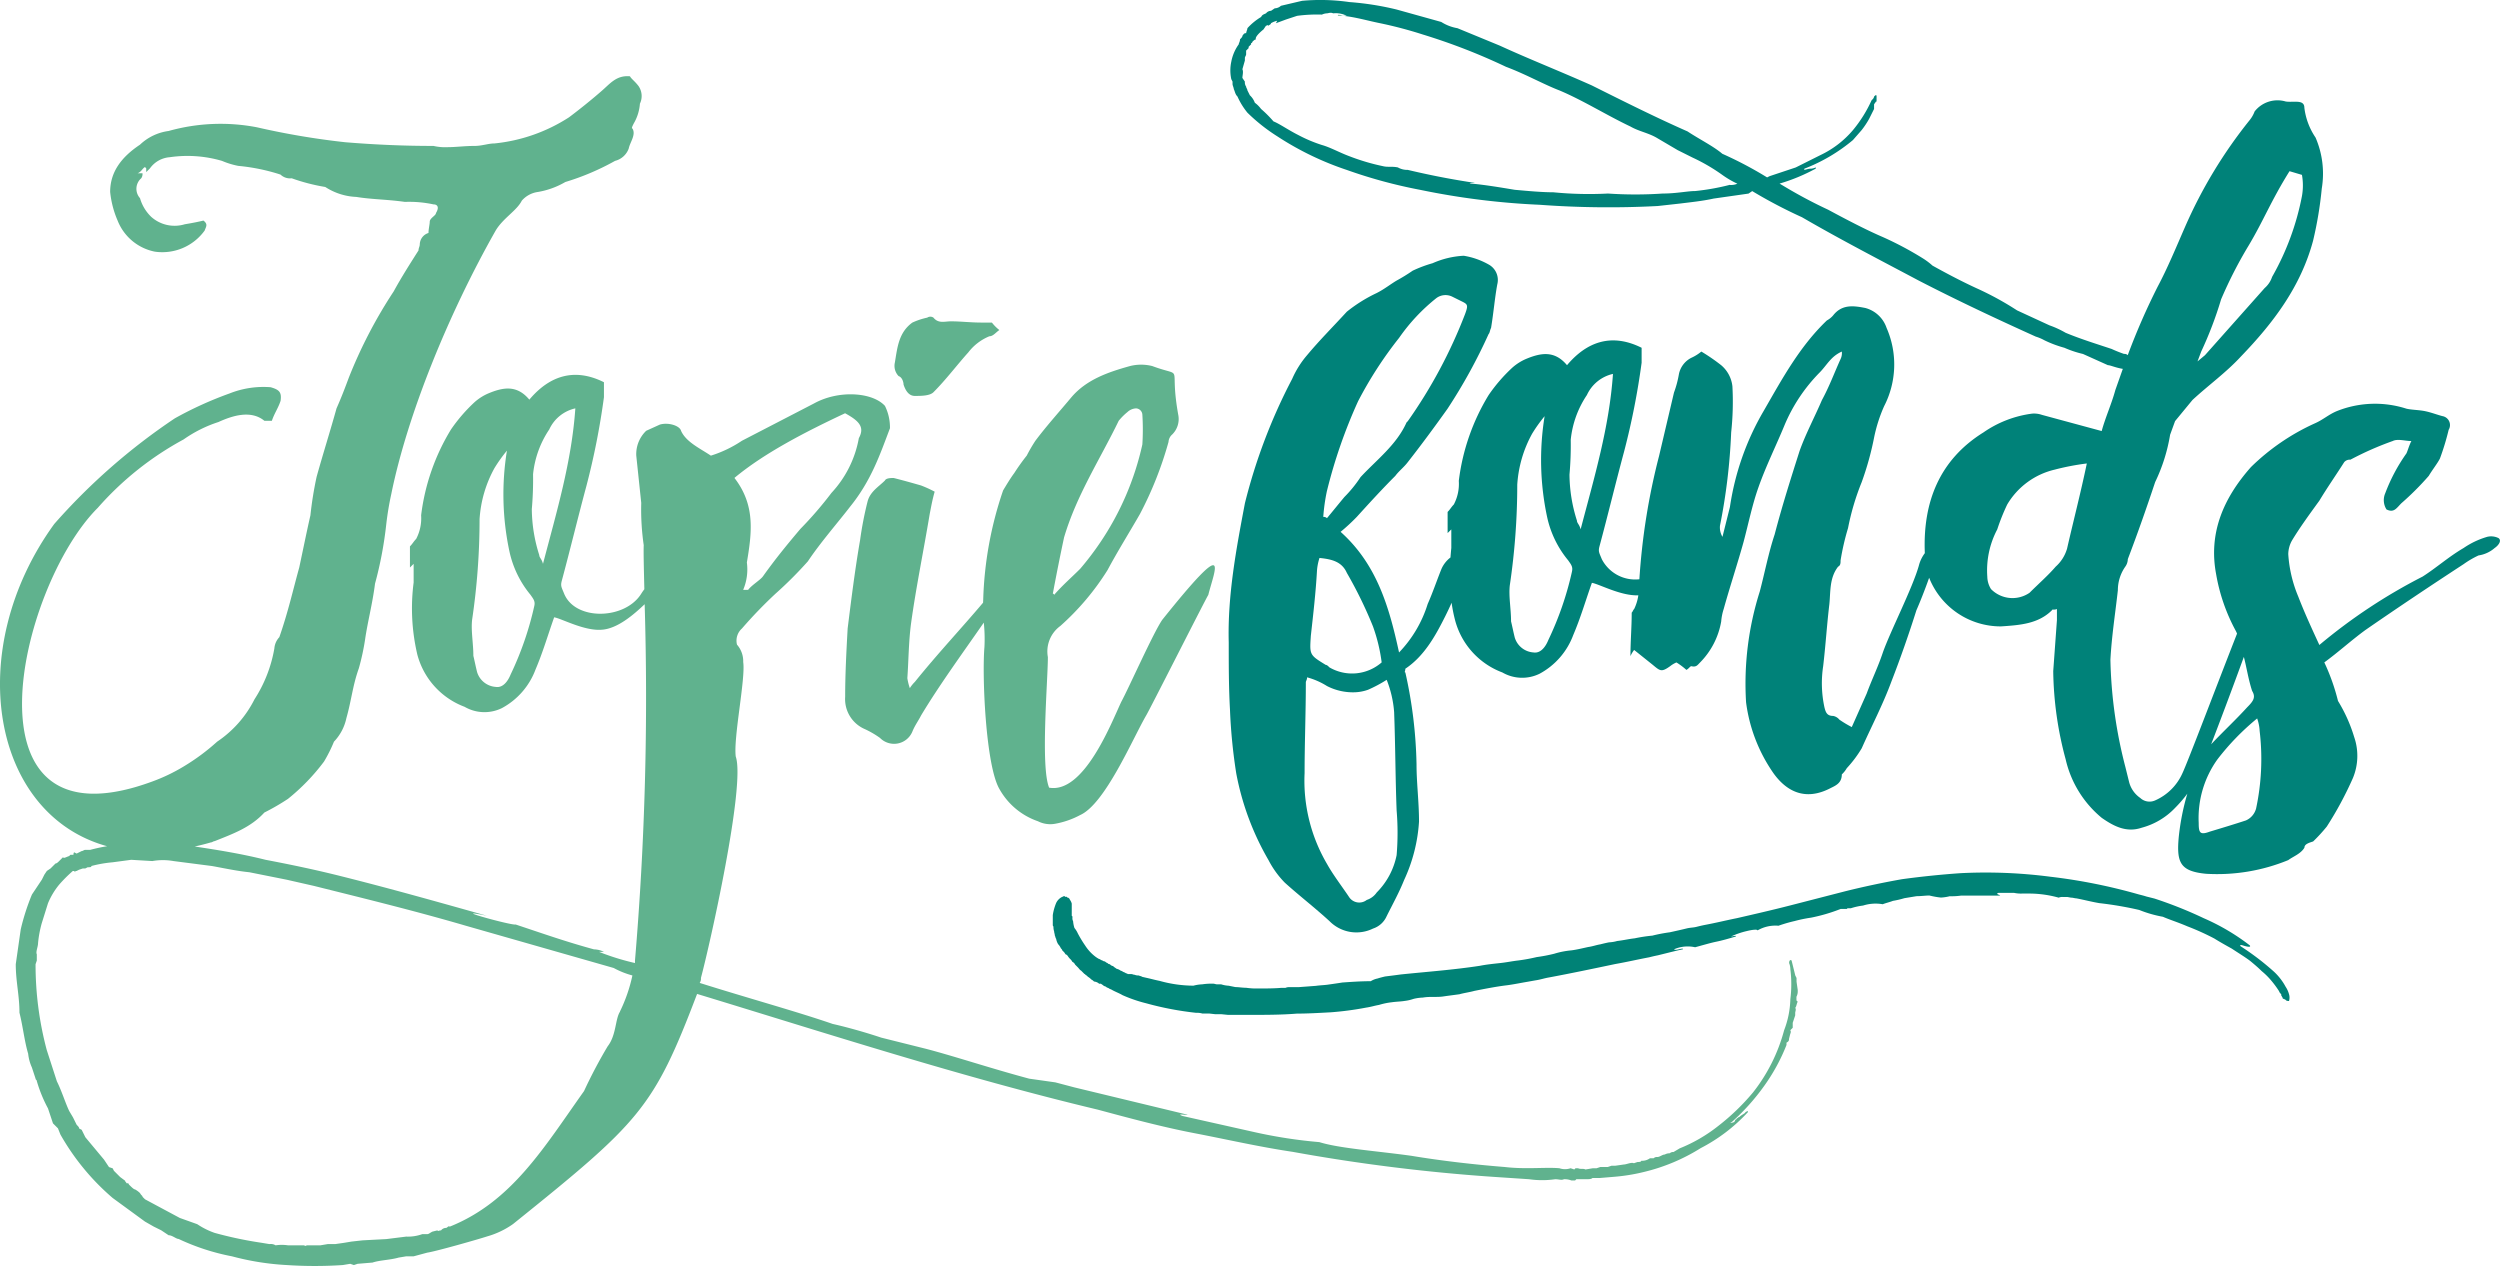
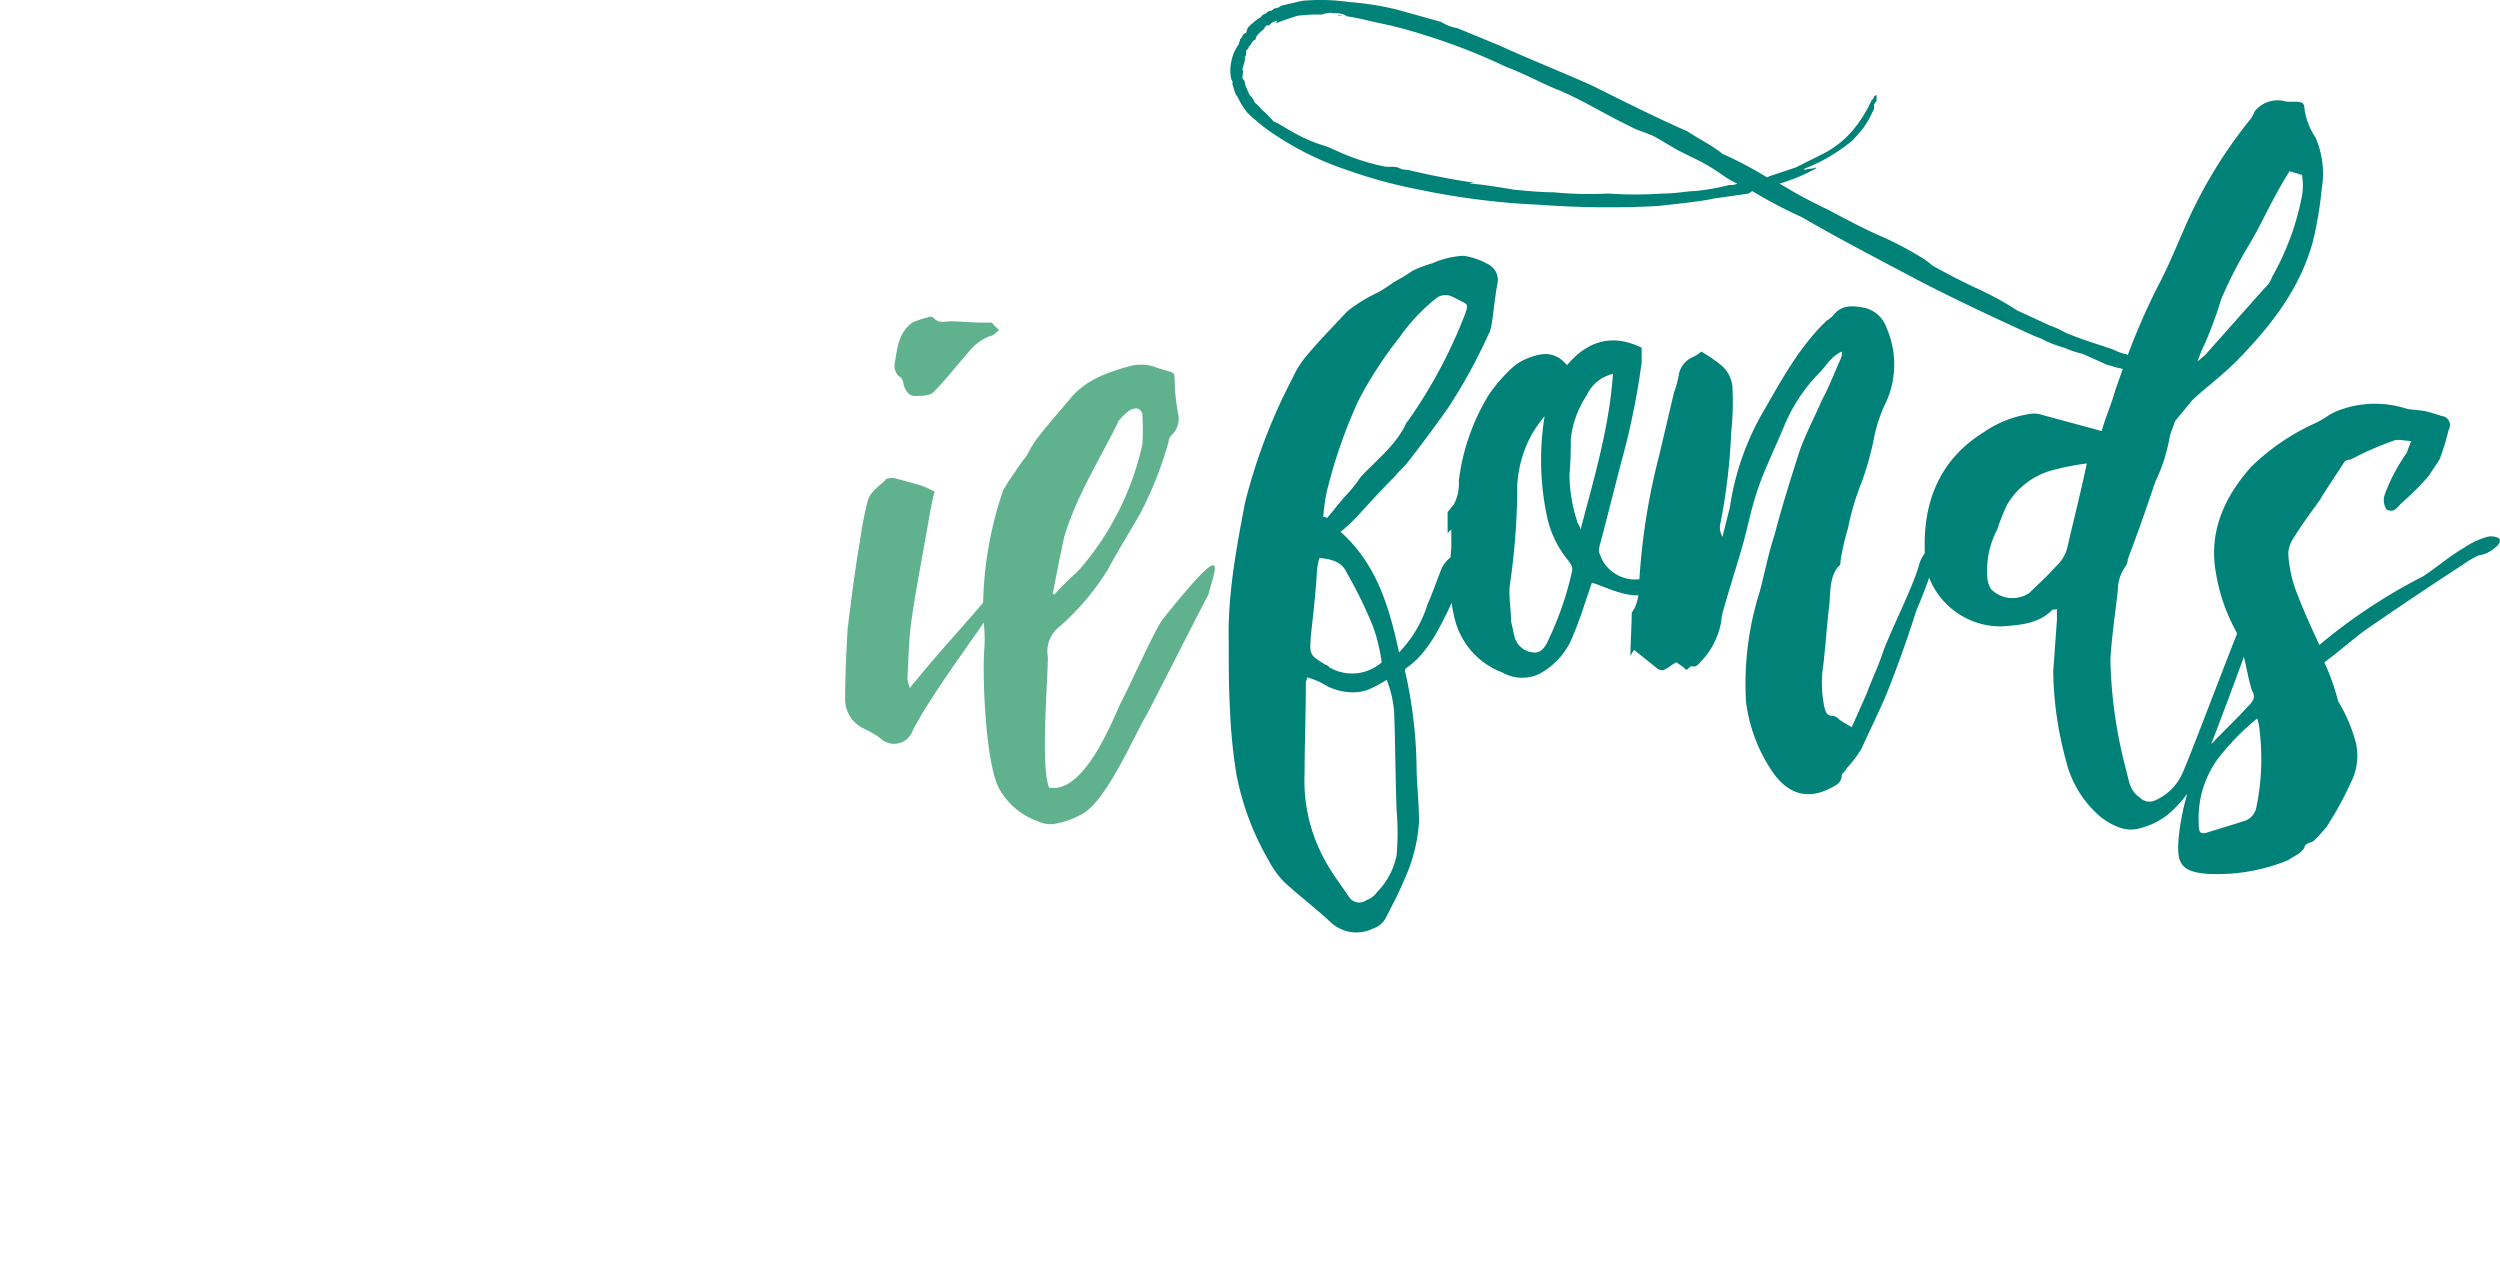
<svg xmlns="http://www.w3.org/2000/svg" width="270.522" height="137.027" viewBox="0 0 270.522 137.027">
  <defs>
    <clipPath id="clip-path">
      <rect id="Rectangle_3" data-name="Rectangle 3" width="270.522" height="137.027" fill="none" />
    </clipPath>
  </defs>
  <g id="Group_1" data-name="Group 1" clip-path="url(#clip-path)">
    <path id="Path_1" data-name="Path 1" d="M327.038,3.721h.538c-.4-.135-.673-.135-.538,0" transform="translate(-182.238 -2.017)" fill="#60b28e" />
    <path id="Path_2" data-name="Path 2" d="M437.716,58.223a1.8,1.8,0,0,0-1.211-.135,8.929,8.929,0,0,0-2.557,1.211c-1.615.942-2.961,2.152-4.441,3.094a59.539,59.539,0,0,0-11.169,7.4c-.807-1.749-1.615-3.5-2.288-5.248a14.149,14.149,0,0,1-1.077-4.575,3.067,3.067,0,0,1,.4-1.48c.807-1.346,1.884-2.826,2.961-4.307.807-1.346,1.749-2.691,2.691-4.172a.791.791,0,0,1,.673-.269,33.9,33.9,0,0,1,4.576-2.019c.538-.269,1.346,0,2.018,0-.269.538-.4,1.077-.538,1.346a18.972,18.972,0,0,0-2.288,4.306,1.876,1.876,0,0,0,.135,1.75c.808.4,1.077-.135,1.615-.673a30.747,30.747,0,0,0,2.96-2.96c.4-.673.942-1.346,1.211-1.884a27.126,27.126,0,0,0,.942-3.1.983.983,0,0,0-.673-1.48c-.538-.135-1.211-.4-1.884-.538s-1.48-.135-2.018-.269a11.109,11.109,0,0,0-7.537.269c-.942.4-1.48.942-2.422,1.345a23.977,23.977,0,0,0-6.863,4.71c-3.1,3.5-4.576,7.267-3.768,11.573a19.916,19.916,0,0,0,2.153,6.191c.042.085.076.17.112.255-2.392,6.112-5.307,13.822-5.9,15.086a5.778,5.778,0,0,1-2.961,2.961,1.469,1.469,0,0,1-1.615-.269,2.991,2.991,0,0,1-1.211-1.75l-.4-1.615a49.932,49.932,0,0,1-1.615-11.573c.135-2.557.538-5.114.807-7.536a4.431,4.431,0,0,1,.807-2.557,1.445,1.445,0,0,0,.269-.807c1.077-2.826,2.019-5.517,2.961-8.343a18.764,18.764,0,0,0,1.615-5.114l.538-1.48,1.884-2.288c1.749-1.615,3.633-2.96,5.248-4.71,3.5-3.634,6.459-7.536,7.8-12.515a41.264,41.264,0,0,0,.942-5.652,9.833,9.833,0,0,0-.673-5.517,7.3,7.3,0,0,1-1.211-3.23c0-.942-1.211-.538-2.018-.672a3.147,3.147,0,0,0-3.364,1.076,3.372,3.372,0,0,1-.538.942,51.021,51.021,0,0,0-7,11.573c-.942,2.153-1.884,4.441-2.961,6.459a72.4,72.4,0,0,0-3.23,7.4.494.494,0,0,0-.4-.135,14,14,0,0,1-1.345-.538c-1.615-.538-3.364-1.077-4.979-1.75a10.146,10.146,0,0,0-1.75-.807l-3.5-1.615a32.978,32.978,0,0,0-4.441-2.422c-1.75-.807-3.5-1.75-4.709-2.422a7.5,7.5,0,0,0-1.077-.807,35.918,35.918,0,0,0-4.307-2.288c-1.884-.807-4.172-2.018-5.921-2.96a51.053,51.053,0,0,1-4.575-2.422l-.672-.4a19.872,19.872,0,0,0,3.9-1.615c.135-.269-.135,0-.538,0s-.807.269-.673,0a18.639,18.639,0,0,0,5.249-3.095l.942-1.077a9.445,9.445,0,0,0,.807-1.211l.538-1.077v-.4c0-.134,0-.134.135-.269a.132.132,0,0,1,.135-.135V10.45c0-.269-.135-.135-.269,0a.47.47,0,0,1-.135.269l-.135.135a14.172,14.172,0,0,1-2.019,3.23,10.487,10.487,0,0,1-3.5,2.691l-2.691,1.346-2.826.942-.269.135a40.915,40.915,0,0,0-4.845-2.557c-.942-.807-2.557-1.615-3.768-2.422-3.365-1.48-6.863-3.23-10.362-4.979-3.633-1.615-6.729-2.826-9.959-4.306l-4.575-1.884a4.7,4.7,0,0,1-1.749-.673L318.487,1.03a31.2,31.2,0,0,0-5.114-.807,21.868,21.868,0,0,0-5.114-.135l-2.287.538A1.028,1.028,0,0,1,305.3.9l-.4.269a.7.7,0,0,0-.538.269c-.269.135-.4.135-.538.4a6.475,6.475,0,0,0-1.48,1.211c0,.135-.135.4-.135.538-.269,0-.269.135-.4.269,0,.135-.135.269-.269.4,0,.269-.135.4-.135.538a4.718,4.718,0,0,0-.807,1.884,4.432,4.432,0,0,0,0,1.884l.135.269V9.1c0,.135.135.4.135.538.135.269.135.538.4.807a7.629,7.629,0,0,0,1.077,1.749,19.254,19.254,0,0,0,3.23,2.557A32.417,32.417,0,0,0,313.1,18.39a53.187,53.187,0,0,0,7.94,2.153,80.707,80.707,0,0,0,12.919,1.615,101.314,101.314,0,0,0,12.784.135l2.422-.269c1.077-.135,2.422-.269,3.634-.538l3.768-.538.4-.269a52.967,52.967,0,0,0,5.382,2.826c4.172,2.422,8.344,4.575,12.65,6.863,4.172,2.153,8.478,4.172,12.65,6.056a4.883,4.883,0,0,1,.942.4,12.274,12.274,0,0,0,2.153.807,11.526,11.526,0,0,0,2.019.673l2.692,1.211c.269,0,.807.269,1.614.4l-.807,2.287c-.4,1.48-1.076,2.961-1.48,4.441l-6.46-1.749a2.62,2.62,0,0,0-1.076-.135A11.9,11.9,0,0,0,382,46.784c-4.79,2.978-6.584,7.577-6.355,13.073a3.762,3.762,0,0,0-.64,1.325c-.673,2.422-3.095,7.133-3.9,9.42-.538,1.615-1.211,2.961-1.749,4.441l-1.615,3.633a11.835,11.835,0,0,1-1.346-.807,1.144,1.144,0,0,0-.673-.4c-.672,0-.807-.4-.942-.942a12.331,12.331,0,0,1-.135-4.441c.269-2.288.4-4.441.672-6.729.135-1.346,0-2.826.942-4.037.269-.135.269-.4.269-.672a26.662,26.662,0,0,1,.807-3.5,26.906,26.906,0,0,1,1.48-4.979,32.6,32.6,0,0,0,1.345-4.845,16.266,16.266,0,0,1,1.077-3.364,9.863,9.863,0,0,0,.269-8.478,3.331,3.331,0,0,0-2.288-2.153c-1.345-.269-2.557-.4-3.5.807a2.367,2.367,0,0,1-.672.538C362.091,37.5,360.206,41,358.188,44.5a28.9,28.9,0,0,0-3.633,10.362l-.807,3.23a2,2,0,0,1-.269-1.211,64.546,64.546,0,0,0,1.211-10.093,30.784,30.784,0,0,0,.135-4.979,3.483,3.483,0,0,0-1.211-2.287,20.532,20.532,0,0,0-2.153-1.48,4.709,4.709,0,0,1-1.076.673,2.54,2.54,0,0,0-1.346,1.75,11.207,11.207,0,0,1-.538,2.018q-.807,3.432-1.615,6.863a70.987,70.987,0,0,0-2.128,13.336,4.068,4.068,0,0,1-4.063-2.167c-.269-.673-.4-.807-.269-1.345.942-3.5,1.75-6.864,2.692-10.362A79.87,79.87,0,0,0,345,39.248V37.633c-3.23-1.615-5.922-.673-8.074,1.884-1.346-1.615-2.826-1.346-4.441-.673a5.557,5.557,0,0,0-1.48.942,17.538,17.538,0,0,0-2.557,2.96,23.221,23.221,0,0,0-3.23,9.286,4.811,4.811,0,0,1-.538,2.557c-.269.269-.4.538-.673.807v2.288l.4-.4V59.3q-.054.509-.091,1.025a3.147,3.147,0,0,0-.985,1.262c-.538,1.346-.942,2.557-1.48,3.768a13.214,13.214,0,0,1-3.1,5.248c-1.077-4.979-2.422-9.554-6.325-13.053a20.62,20.62,0,0,0,1.749-1.615c1.346-1.48,2.692-2.961,4.172-4.441.4-.538.942-.942,1.346-1.48,1.48-1.884,2.96-3.9,4.306-5.787a58.641,58.641,0,0,0,4.441-8.074c.135-.135.135-.4.269-.673.269-1.615.4-3.23.673-4.71a1.907,1.907,0,0,0-.942-2.153,8.087,8.087,0,0,0-2.692-.942,9.491,9.491,0,0,0-3.365.807,13.974,13.974,0,0,0-2.153.807,19.923,19.923,0,0,1-1.75,1.077c-.673.4-1.346.942-2.153,1.346a16.182,16.182,0,0,0-3.229,2.019c-1.48,1.615-2.96,3.095-4.306,4.71A10.238,10.238,0,0,0,307.186,41a60.314,60.314,0,0,0-5.114,13.457c-.942,4.98-1.884,9.958-1.75,15.072,0,2.422,0,4.845.135,7.267a59.238,59.238,0,0,0,.673,6.863,29.494,29.494,0,0,0,3.5,9.42,10.075,10.075,0,0,0,1.749,2.422c1.48,1.345,3.23,2.691,4.845,4.172a4.084,4.084,0,0,0,4.709.807,2.446,2.446,0,0,0,1.48-1.346c.673-1.346,1.346-2.557,1.884-3.9a17.563,17.563,0,0,0,1.615-6.325c0-2.153-.269-4.172-.269-6.19a49.152,49.152,0,0,0-1.211-9.958c-.135,0,0-.135,0-.4,2.019-1.346,3.23-3.5,4.306-5.652.244-.488.48-.983.7-1.486a16.558,16.558,0,0,0,.377,1.89,8.3,8.3,0,0,0,5.114,5.652,4.282,4.282,0,0,0,4.037.135A7.85,7.85,0,0,0,337.6,68.72c.807-1.884,1.346-3.768,2.019-5.652.8.133,3.154,1.436,5.025,1.348a5.005,5.005,0,0,1-.449,1.478c-.135.135-.135.269-.269.4,0,1.615-.135,3.1-.135,4.71a2.942,2.942,0,0,1,.4-.673l2.019,1.615c.807.673.942.807,1.884.135a2.942,2.942,0,0,1,.673-.4,7.465,7.465,0,0,1,1.077.807c.269-.135.4-.4.538-.4.538.135.673-.135.942-.4a8.329,8.329,0,0,0,2.287-4.441,5.923,5.923,0,0,1,.269-1.346c.673-2.422,1.48-4.845,2.153-7.267.538-2.019.942-4.037,1.615-5.922.807-2.287,1.884-4.441,2.826-6.729a18.075,18.075,0,0,1,3.768-5.652c.807-.807,1.211-1.75,2.422-2.288a1.457,1.457,0,0,1-.135.807c-.673,1.48-1.211,2.96-2.018,4.441-.807,1.884-1.75,3.633-2.422,5.517-.942,2.961-1.884,5.921-2.692,9.017-.673,2.018-1.077,4.171-1.615,6.19a32.964,32.964,0,0,0-1.48,11.977,17.272,17.272,0,0,0,2.96,7.67c1.346,1.884,3.365,3.095,6.19,1.615.538-.269,1.211-.538,1.211-1.48a2.936,2.936,0,0,0,.538-.673,12.852,12.852,0,0,0,1.615-2.153c1.076-2.422,2.287-4.709,3.229-7.267.942-2.422,1.884-5.114,2.691-7.671.33-.742.912-2.191,1.376-3.513a8.332,8.332,0,0,0,7.773,5.262c2.019-.135,4.037-.269,5.517-1.75,0-.135.269,0,.538-.135V67.1l-.4,5.517a38.075,38.075,0,0,0,1.346,9.554,11.534,11.534,0,0,0,3.9,6.325c1.345.942,2.691,1.615,4.306,1.077a7.725,7.725,0,0,0,3.634-2.153,13.687,13.687,0,0,0,1.325-1.538,25.949,25.949,0,0,0-.923,4.633c-.269,2.826.135,3.768,2.961,4.037a20.277,20.277,0,0,0,8.882-1.48c.538-.4,1.346-.673,1.75-1.346,0-.4.538-.538.942-.673a17.588,17.588,0,0,0,1.48-1.615,38.272,38.272,0,0,0,2.826-5.248,6.263,6.263,0,0,0,.135-4.441,16.609,16.609,0,0,0-1.75-3.9,22.445,22.445,0,0,0-1.48-4.172c1.48-1.077,2.96-2.422,4.441-3.5,3.5-2.422,7.132-4.845,10.632-7.132a10.038,10.038,0,0,1,1.615-.942,3.432,3.432,0,0,0,1.749-.807c.4-.269.807-.807.4-1.077M405.554,38.037a40.8,40.8,0,0,0,2.153-5.652,46.854,46.854,0,0,1,2.961-5.787c1.615-2.691,2.422-4.845,4.441-8.074l1.345.4a6.536,6.536,0,0,1,0,2.288,28.509,28.509,0,0,1-3.229,8.747,2.737,2.737,0,0,1-.807,1.211l-6.46,7.267-.807.673ZM354.552,20a25.009,25.009,0,0,1-3.768.673c-.807,0-2.019.269-3.5.269a43.45,43.45,0,0,1-5.921,0,39.739,39.739,0,0,1-5.921-.135c-1.211,0-2.692-.135-4.172-.269-1.615-.269-3.23-.538-4.71-.673-.673-.135,1.077,0,0-.135-2.557-.4-4.575-.807-6.863-1.346a2.084,2.084,0,0,1-1.076-.269c-.673-.135-1.077,0-1.615-.135a23.291,23.291,0,0,1-3.634-1.077c-1.077-.4-2.019-.942-2.96-1.211a15.265,15.265,0,0,1-2.557-1.077c-1.076-.538-2.018-1.211-2.691-1.48a12.723,12.723,0,0,0-1.345-1.346,3.171,3.171,0,0,0-.673-.672,2.069,2.069,0,0,0-.538-.807l-.269-.538c0-.135-.135-.269-.135-.4a.809.809,0,0,1-.135-.538l-.269-.4c0-.269.135-.673,0-.942l.269-.942V6.278c0-.135.135-.269.135-.4v-.4l.269-.269V5.067l.269-.269V4.664a.132.132,0,0,0,.135-.135c.135-.135.269-.269.4-.269-.135-.135.135-.538.807-1.077l.269-.4c.135,0,.135-.135.269,0,.135-.135.269-.135.269-.269a2.274,2.274,0,0,1,.673-.269l-.135.269,1.077-.4,1.211-.4a16.315,16.315,0,0,1,2.692-.135,1.389,1.389,0,0,1,.538-.135c.135,0,.4-.135.673,0a2.662,2.662,0,0,1,1.48.269h-.4c1.346.135,2.692.538,4.037.807a45.4,45.4,0,0,1,4.575,1.211,65.927,65.927,0,0,1,9.016,3.5c2.153.807,4.037,1.884,5.787,2.557,2.557,1.077,5.114,2.691,7.67,3.9.942.538,1.884.673,2.826,1.211l2.288,1.346,1.615.807a20.055,20.055,0,0,1,3.23,1.884,10.038,10.038,0,0,0,1.615.942,1.707,1.707,0,0,1-.807.135m-43.6,33.1a55.3,55.3,0,0,1,3.364-9.689,42.531,42.531,0,0,1,4.441-6.863,20.244,20.244,0,0,1,4.037-4.306,1.655,1.655,0,0,1,1.75-.135l.807.4c.807.4.942.4.538,1.48a53.163,53.163,0,0,1-6.19,11.574l-.135.135c-1.077,2.422-3.23,4.037-4.98,5.921a13.628,13.628,0,0,1-1.749,2.153c-.672.807-1.211,1.48-1.884,2.288a.494.494,0,0,0-.4-.135,20.417,20.417,0,0,1,.4-2.826M309.2,68.854c.269-2.422.538-4.71.673-7.133a5.921,5.921,0,0,1,.269-1.345c1.346.135,2.422.4,2.96,1.615a46.056,46.056,0,0,1,2.826,5.787,18.373,18.373,0,0,1,.942,3.9,4.865,4.865,0,0,1-5.652.538c-.135-.135-.269-.269-.4-.269-1.75-1.077-1.75-1.077-1.615-3.095m9.285,23.685a7.9,7.9,0,0,1-2.153,4.037,2.093,2.093,0,0,1-1.077.807,1.316,1.316,0,0,1-1.884-.269c-.807-1.211-1.749-2.422-2.422-3.633a17.8,17.8,0,0,1-2.422-9.824c0-3.23.135-6.594.135-9.824,0-.135.135-.269.135-.538a7.979,7.979,0,0,1,2.153.942,6.132,6.132,0,0,0,3.095.673,4.782,4.782,0,0,0,1.346-.269,14.712,14.712,0,0,0,2.019-1.077,11.88,11.88,0,0,1,.807,3.5c.135,3.633.135,7.132.269,10.631a29.12,29.12,0,0,1,0,4.845m18.973-30.683a34.345,34.345,0,0,1-2.557,7.4c-.269.672-.807,1.48-1.615,1.345a2.275,2.275,0,0,1-2.019-1.615c-.135-.538-.269-1.211-.4-1.75,0-1.346-.269-2.692-.135-3.9a74.272,74.272,0,0,0,.807-10.9,13.113,13.113,0,0,1,1.615-5.517,16.319,16.319,0,0,1,1.345-1.884,29.566,29.566,0,0,0,.269,10.9,10.987,10.987,0,0,0,2.287,4.71c.269.4.538.672.4,1.211m.942-4.575c-.135-.538-.4-.673-.4-.942a16.715,16.715,0,0,1-.807-4.979,36.539,36.539,0,0,0,.135-3.768,10.552,10.552,0,0,1,1.75-4.845A4.092,4.092,0,0,1,341.9,40.46c-.4,5.786-2.019,11.169-3.5,16.821m52.615,2.153a4.126,4.126,0,0,1-1.211,1.883c-.807.942-1.884,1.884-2.826,2.826a3.259,3.259,0,0,1-4.172-.4,2.6,2.6,0,0,1-.4-1.346,9.5,9.5,0,0,1,1.077-5.113,22.439,22.439,0,0,1,1.077-2.692,8.133,8.133,0,0,1,5.114-3.768,26.874,26.874,0,0,1,3.5-.673c-.673,3.23-1.48,6.325-2.153,9.286m20.05,15.341c.4.673.135,1.077-.538,1.75-1.215,1.336-2.647,2.672-3.905,4.009.873-2.262,2.242-5.889,3.54-9.456.309,1.191.486,2.444.9,3.7m.4,12.784a1.947,1.947,0,0,1-1.076,1.211c-1.211.4-2.557.807-3.9,1.211-1.077.4-1.211.135-1.211-.942a10.892,10.892,0,0,1,2.019-6.863,26.815,26.815,0,0,1,4.306-4.441,4.782,4.782,0,0,1,.269,1.345,25.7,25.7,0,0,1-.4,8.478" transform="translate(-167.362 0)" fill="#008279" />
-     <path id="Path_3" data-name="Path 3" d="M194.536,117.545l-.135-.942v-.4l-.135-.269-.4-1.615c-.135-.135-.269,0-.269.269a1.8,1.8,0,0,1,.135.673,12.917,12.917,0,0,1,0,3.23,9.984,9.984,0,0,1-.673,3.365,18.6,18.6,0,0,1-3.364,6.729,24.091,24.091,0,0,1-3.768,3.633,16.726,16.726,0,0,1-4.171,2.422l-.673.4a.494.494,0,0,0-.4.135,1.02,1.02,0,0,0-.538.134c-.269,0-.538.269-.807.269a.494.494,0,0,0-.4.135h-.4a1.451,1.451,0,0,1-.942.269c0,.135-.269.135-.4.135l-.4.135c-.269-.135-.807.135-1.077.135l-.942.135h-.4l-.4.135h-.807l-.4.135h-.4l-.807.135c-.269-.135-.538,0-.807-.135h-.269l-.135.135-.4-.135a1.867,1.867,0,0,1-1.211,0c-1.48-.135-3.633.135-5.921-.135-3.365-.269-6.863-.673-10.093-1.211-3.9-.538-7.8-.807-9.958-1.48a52.529,52.529,0,0,1-7-1.077l-7.8-1.75c-1.077-.4,1.615.135,0-.269l-11.708-2.826L114.2,127.5l-2.826-.4c-4.037-1.076-8.074-2.422-11.169-3.23l-4.845-1.211c-2.018-.673-4.037-1.211-5.248-1.48-3.9-1.346-9.285-2.826-14.4-4.441a.809.809,0,0,0,.135-.538c.942-3.5,4.845-20.859,3.768-23.954-.269-2.018,1.077-8.478.807-10.227a2.716,2.716,0,0,0-.673-1.884,1.763,1.763,0,0,1,.538-1.75,48.875,48.875,0,0,1,3.633-3.768,42.524,42.524,0,0,0,3.5-3.5c1.346-2.019,3.23-4.172,4.576-5.921,2.287-2.826,3.23-5.652,4.306-8.478A5.277,5.277,0,0,0,95.76,54.3c-1.346-1.48-4.979-1.75-7.671-.269l-7.8,4.037a12.987,12.987,0,0,1-3.365,1.615c-1.211-.807-2.691-1.48-3.23-2.691-.135-.538-1.346-.942-2.288-.672l-1.48.672a3.5,3.5,0,0,0-1.076,2.691l.538,5.114a26.881,26.881,0,0,0,.269,4.575c-.031.721.011,2.379.067,4.768-.108.14-.218.294-.335.48-1.75,2.826-7.132,2.96-8.344,0-.269-.672-.4-.807-.269-1.345.942-3.5,1.75-6.864,2.692-10.362a79.961,79.961,0,0,0,1.884-9.554V51.739c-3.23-1.615-5.921-.673-8.074,1.884-1.346-1.615-2.826-1.346-4.441-.673a5.557,5.557,0,0,0-1.48.942,17.539,17.539,0,0,0-2.557,2.96,23.212,23.212,0,0,0-3.23,9.286,4.811,4.811,0,0,1-.538,2.557c-.269.269-.4.538-.673.807v2.288l.4-.4v2.019a21.817,21.817,0,0,0,.4,7.8,8.3,8.3,0,0,0,5.114,5.652A4.282,4.282,0,0,0,54.313,87a7.853,7.853,0,0,0,3.634-4.172c.807-1.884,1.346-3.768,2.018-5.652.807.135,3.23,1.48,5.114,1.346,1.718-.09,3.493-1.636,4.679-2.764a337.99,337.99,0,0,1-1.047,38.56v.269a26.718,26.718,0,0,1-3.9-1.211h.538a2.535,2.535,0,0,0-1.076-.269c-2.961-.807-5.249-1.615-8.478-2.691-.4.135-7.671-1.884-3.1-.942-5.248-1.48-10.5-2.961-15.879-4.307-2.691-.673-5.248-1.211-8.074-1.75-2.6-.65-5.078-1.049-7.671-1.44.574-.127,1.156-.272,1.751-.444.135,0,.269-.135.4-.135,2.018-.807,3.9-1.48,5.382-3.095a25,25,0,0,0,2.557-1.48,22.249,22.249,0,0,0,3.9-4.037,15.975,15.975,0,0,0,1.077-2.153,5.259,5.259,0,0,0,1.346-2.557c.538-1.884.673-3.5,1.346-5.383a25.457,25.457,0,0,0,.673-3.1c.269-1.884.807-3.9,1.077-6.055A41.521,41.521,0,0,0,41.8,67.08a32.3,32.3,0,0,1,.538-3.23c1.75-8.612,6.19-19.513,11.3-28.529.807-1.346,2.288-2.153,2.826-3.23a2.814,2.814,0,0,1,1.749-.942,8.78,8.78,0,0,0,2.961-1.076,26.97,26.97,0,0,0,5.383-2.288,2.116,2.116,0,0,0,1.48-1.346c.135-.673.807-1.48.4-2.153-.135,0,0-.269.135-.538a4.946,4.946,0,0,0,.673-2.153,1.9,1.9,0,0,0-.135-1.884c-.4-.538-.807-.807-.942-1.077-1.48-.135-2.153.807-3.1,1.615-1.077.942-2.422,2.018-3.5,2.826A18.2,18.2,0,0,1,53.506,25.9c-.673,0-1.346.269-2.153.269-1.077,0-2.019.135-2.961.135a5.52,5.52,0,0,1-1.48-.135c-3.23,0-6.324-.135-9.554-.4A83.345,83.345,0,0,1,27.8,24.152a20.81,20.81,0,0,0-9.555.4,5.563,5.563,0,0,0-3.095,1.48c-2.019,1.346-3.23,2.961-3.23,5.114a10.428,10.428,0,0,0,.807,3.1,5.468,5.468,0,0,0,4.037,3.365,5.654,5.654,0,0,0,5.383-2.288c.135-.4.4-.673-.135-1.077q-.807.2-2.019.4a3.789,3.789,0,0,1-3.633-.807,4.521,4.521,0,0,1-1.211-2.019,1.509,1.509,0,0,1,.135-2.153.809.809,0,0,0,.135-.538h-.538c.4-.135.538-.538.807-.673l.135.135V29l.4-.4a2.9,2.9,0,0,1,2.153-1.211,13.283,13.283,0,0,1,5.652.4,8.7,8.7,0,0,0,1.75.538,21.082,21.082,0,0,1,4.575.942,1.483,1.483,0,0,0,1.211.4,20.729,20.729,0,0,0,3.633.942,6.652,6.652,0,0,0,3.365,1.076c1.615.269,3.364.269,5.248.538a12.573,12.573,0,0,1,3.095.269c.4,0,.673.269.269.942,0,.269-.673.538-.673.942,0,.269-.135.807-.135,1.211a1.323,1.323,0,0,0-.942,1.211c0,.269-.135.4-.135.673-.942,1.48-1.884,2.96-2.691,4.441A51.2,51.2,0,0,0,37.762,51.2c-.4,1.077-.807,2.153-1.346,3.365-.673,2.422-1.48,4.979-2.153,7.4a38.707,38.707,0,0,0-.672,4.172c-.4,1.749-.807,3.768-1.211,5.652-.673,2.422-1.211,4.844-2.153,7.536a2,2,0,0,0-.538,1.211,14.745,14.745,0,0,1-2.153,5.517A12.013,12.013,0,0,1,23.5,90.631a23.048,23.048,0,0,1-3.634,2.691A19.2,19.2,0,0,1,16.5,94.936c-21.128,7.805-14.534-20.993-5.921-29.605a33.633,33.633,0,0,1,9.285-7.4,14.114,14.114,0,0,1,3.768-1.884c1.48-.672,3.5-1.345,4.979-.135h.807c.269-.807.673-1.345.942-2.153.135-.942-.135-1.211-1.077-1.48a9.939,9.939,0,0,0-4.441.673,39.642,39.642,0,0,0-5.921,2.692A66.892,66.892,0,0,0,5.868,67.08C-4.019,80.728-.946,98.494,11.59,101.946a18.4,18.4,0,0,0-1.821.392H9.231c-.135,0-.269.135-.4.135l-.538.269-.269-.135c-.135.135,0,.269-.135.269H7.616l-.135.135c-.4.135-.538.269-.673.135l-.4.4c-.135.135-.269.269-.4.269l-.538.538-.4.269-.269.4-.269.538-1.077,1.615a24.28,24.28,0,0,0-1.211,3.768l-.538,3.768c0,1.884.4,3.364.4,5.248.4,1.615.538,3.1.942,4.441a4.77,4.77,0,0,0,.4,1.48l.4,1.211c0,.135.135.135.135.269a15.067,15.067,0,0,0,1.211,2.96l.538,1.615.538.538.269.673a25.709,25.709,0,0,0,5.652,6.863l3.5,2.557.942.538.807.4.807.538c.4,0,.807.4,1.077.4a24.328,24.328,0,0,0,5.787,1.884,28.65,28.65,0,0,0,5.921.942,45.468,45.468,0,0,0,6.056,0l.807-.135.4.135.4-.135,1.615-.135c.807-.269,1.884-.269,2.826-.538l.807-.135h.807l1.48-.4c.942-.135,5.652-1.48,6.459-1.75a9.153,9.153,0,0,0,2.826-1.345c13.726-11.035,15.206-12.516,19.917-24.9,13.726,4.172,28.664,9.016,43.332,12.515,3.5.942,7,1.884,10.5,2.557s7,1.48,10.632,2.019a196.124,196.124,0,0,0,21.531,2.691l4.037.269a9.928,9.928,0,0,0,2.826,0c.4,0,.673.135.942,0a2,2,0,0,1,.807.135h.4l.135-.135h.942c.4,0,.673,0,.807-.135h.807l1.615-.135a20.165,20.165,0,0,0,3.23-.538,20.53,20.53,0,0,0,6.055-2.557,18.423,18.423,0,0,0,5.114-3.9c0-.135,0-.135-.269,0,0,.135-.4.269-.673.538-.135,0-.135.135-.269.135a.132.132,0,0,1-.135.135l-.135.269c-.4.135-.538.135-.269,0a23.532,23.532,0,0,0,3.5-3.9,20.427,20.427,0,0,0,2.422-4.441V123.2c.269-.135.269-.269.269-.4l.135-.538s.135-.269,0-.4l.269-.269v-.538l.269-.807v-.269c0-.135.135-.4,0-.538.135-.135.135-.4.269-.673l-.135-.135v-.4a1.211,1.211,0,0,0,.135-.672M91.454,55.1c1.48.807,2.153,1.48,1.48,2.691a11.71,11.71,0,0,1-2.961,5.921,40.485,40.485,0,0,1-3.365,3.9c-1.48,1.75-2.691,3.23-4.037,5.114-.269.4-1.211.942-1.615,1.48h-.538a5.679,5.679,0,0,0,.4-2.961c.538-3.23.942-6.19-1.346-9.151,3.23-2.692,7.67-4.979,11.977-7M57.812,75.962a34.369,34.369,0,0,1-2.557,7.4c-.269.672-.807,1.48-1.615,1.345a2.275,2.275,0,0,1-2.018-1.615c-.135-.538-.269-1.211-.4-1.75,0-1.346-.269-2.692-.135-3.9a74.268,74.268,0,0,0,.807-10.9,13.119,13.119,0,0,1,1.615-5.517,16.328,16.328,0,0,1,1.346-1.884,29.559,29.559,0,0,0,.269,10.9,10.982,10.982,0,0,0,2.288,4.71c.269.4.538.673.4,1.211m.942-4.575c-.135-.538-.4-.673-.4-.942a16.715,16.715,0,0,1-.807-4.979,36.54,36.54,0,0,0,.135-3.768,10.555,10.555,0,0,1,1.749-4.845,4.092,4.092,0,0,1,2.826-2.287c-.4,5.786-2.019,11.169-3.5,16.821M67.1,119.832c-.538.807-.4,2.557-1.346,3.768a53.045,53.045,0,0,0-2.557,4.844c-4.307,6.056-7.805,11.977-14.534,14.669-.135-.135-.269.135-.4.135a.7.7,0,0,0-.538.269c-.269,0-.269.135-.4,0l-.538.135c-.269.135-.4.269-.538.269H45.7a4.612,4.612,0,0,1-1.75.269l-2.153.269-2.557.135-1.211.135-.807.135-.942.135h-.807l-.807.135h-1.48a.186.186,0,0,1-.269,0h-1.75a4.484,4.484,0,0,0-1.345,0,1.009,1.009,0,0,0-.673-.135l-.807-.135a42.384,42.384,0,0,1-5.114-1.076,8.228,8.228,0,0,1-1.884-.942l-1.884-.673-3.768-2.019-.269-.269c0-.135-.135-.135-.269-.4a2.511,2.511,0,0,0-.538-.4c-.135,0-.4-.269-.673-.538,0-.135-.135-.135-.269-.135,0-.135-.135-.135-.135-.269l-.538-.4-.672-.673-.135-.269-.4-.135-.538-.807-2.019-2.422-.4-.807-.269-.135c0-.135-.135-.269-.269-.4l-.4-.807-.4-.673c-.4-.807-.807-2.153-1.346-3.23L5.059,124a35.882,35.882,0,0,1-1.211-9.286l.135-.4v-.673c-.135-.269.135-.807.135-1.211a12.115,12.115,0,0,1,.4-2.153l.673-2.153A8.017,8.017,0,0,1,6.4,106.106a15.354,15.354,0,0,1,1.48-1.48h.135l.135.135v-.135h.135l.269-.135.4-.135h.269l.269-.135c.269,0,.4,0,.4-.135a13.6,13.6,0,0,1,2.288-.4l2.018-.269,2.288.135a6.53,6.53,0,0,1,2.287,0l4.172.538c1.48.269,2.692.538,4.037.673l4.037.807,2.961.673c5.383,1.346,10.9,2.692,16.418,4.306l16.014,4.575a9.034,9.034,0,0,0,2.019.807,16.841,16.841,0,0,1-1.346,3.9" transform="translate(0 -10.378)" fill="#60b28e" />
    <path id="Path_4" data-name="Path 4" d="M219.616,84.762q.4,1.211,1.211,1.211c.673,0,1.615,0,2.019-.4,1.345-1.346,2.557-2.96,3.768-4.306a5.508,5.508,0,0,1,2.287-1.75c.4,0,.673-.4,1.077-.673a4.567,4.567,0,0,1-.807-.807h-1.076c-1.211,0-2.288-.135-3.365-.135-.673,0-1.345.269-1.884-.4a.6.6,0,0,0-.673,0,7.587,7.587,0,0,0-1.615.538c-1.48,1.077-1.615,2.692-1.884,4.307a1.6,1.6,0,0,0,.4,1.48c.4.135.538.672.538.942" transform="translate(-121.838 -43.131)" fill="#60b28e" />
    <path id="Path_5" data-name="Path 5" d="M210.884,101.663c-.673.673-1.615,1.211-1.884,2.288a38.177,38.177,0,0,0-.807,4.172c-.538,3.1-.942,6.325-1.345,9.554-.135,2.422-.269,4.98-.269,7.4a3.536,3.536,0,0,0,2.153,3.5,10.038,10.038,0,0,1,1.615.942,2.142,2.142,0,0,0,3.5-.673c.269-.673.673-1.211.942-1.75,1.969-3.281,4.459-6.693,6.791-10.054a17.131,17.131,0,0,1,.07,2.653c-.269,3.1.135,12.784,1.615,15.341a7.606,7.606,0,0,0,4.172,3.5,2.958,2.958,0,0,0,1.884.269,9.136,9.136,0,0,0,2.692-.942c2.692-1.211,5.652-8.209,7.132-10.766.269-.4,6.46-12.65,6.729-13.053.673-2.692,2.557-6.729-4.979,2.691-.942,1.346-3.633,7.4-4.44,8.882-1.077,2.288-4.037,9.958-7.806,9.285-.942-2.287-.135-11.573-.135-14.13a3.407,3.407,0,0,1,1.346-3.365,27.734,27.734,0,0,0,5.114-6.055c1.077-2.019,2.422-4.172,3.5-6.056a39.341,39.341,0,0,0,3.095-7.805,1.162,1.162,0,0,1,.4-.807,2.343,2.343,0,0,0,.673-2.019c-1.077-5.921.807-4.037-2.826-5.383a4.911,4.911,0,0,0-2.422,0c-2.422.672-4.71,1.48-6.325,3.364-1.346,1.615-2.692,3.1-3.9,4.71a17.157,17.157,0,0,0-.942,1.615,22.747,22.747,0,0,0-1.346,1.884c-.4.538-.807,1.211-1.211,1.884a39.934,39.934,0,0,0-2.153,11.842c-.008.1-.009.2-.014.305-2.349,2.783-4.868,5.454-7.387,8.576a3.7,3.7,0,0,0-.539.673,6.054,6.054,0,0,1-.269-1.077c.135-1.884.135-3.9.4-5.921.539-3.9,1.346-7.8,2.019-11.842.135-.673.269-1.48.538-2.422a13.114,13.114,0,0,0-1.48-.673c-.942-.269-1.884-.538-2.961-.807-.269,0-.807,0-.942.269m19.377,6.19c1.346-4.575,3.9-8.478,5.922-12.65a6.211,6.211,0,0,1,.942-.942,1.454,1.454,0,0,1,.942-.4.721.721,0,0,1,.673.673,25.833,25.833,0,0,1,0,3.23,30.714,30.714,0,0,1-4.575,10.631,31.674,31.674,0,0,1-2.153,2.826c-.942.942-1.884,1.75-2.826,2.826a.132.132,0,0,0-.135-.135q.606-3.23,1.211-6.056" transform="translate(-115.125 -49.67)" fill="#60b28e" />
-     <path id="Path_6" data-name="Path 6" d="M390.994,227.157a.268.268,0,0,1-.22-.074l-.073-.073h-.073c0-.073-.073-.073-.146-.074l-.074-.073v-.073c-.073-.074-.073-.147-.146-.22v-.147a.072.072,0,0,1-.073-.073c-.073-.073-.146-.147-.146-.22a10.494,10.494,0,0,0-.8-1.1,7.758,7.758,0,0,0-1.1-1.1c-.366-.367-.8-.734-1.243-1.1-.585-.44-1.317-.881-1.976-1.322-.658-.367-1.317-.734-1.9-1.1a27.125,27.125,0,0,0-2.928-1.323c-1.024-.441-1.976-.736-2.635-1.03a12.926,12.926,0,0,1-2.562-.737,37.954,37.954,0,0,0-4.32-.739c-.879-.148-1.684-.369-2.49-.517-.146,0-.366-.073-.512-.074s-.366-.074-.513-.074h-.44a.931.931,0,0,0-.44.073,11.926,11.926,0,0,0-3.075-.444h-.879a3.572,3.572,0,0,1-.878-.075l-1.685,0c-.513.146.586.294,0,.293l-2.783,0-1.244,0a7.13,7.13,0,0,1-1.246.071,5.046,5.046,0,0,1-.952.145,8.89,8.89,0,0,1-1.245-.222c-.44,0-.879.072-1.392.071l-1.318.217a9.99,9.99,0,0,1-1.246.291c-.366.146-.733.219-1.1.364a4.458,4.458,0,0,0-2.124.143,7,7,0,0,0-1.319.291h-.366l-.073.073H342.6a18.614,18.614,0,0,1-3.224.947,14.95,14.95,0,0,0-1.759.363,15.864,15.864,0,0,0-1.758.51,3.862,3.862,0,0,0-2.271.509c0-.147-.586-.074-1.172.071a8.646,8.646,0,0,0-1.686.583c.147,0,.586-.145.513,0-.733.219-1.465.437-2.2.583-.659.145-1.392.364-2.2.582a3.706,3.706,0,0,0-2.271.216c.073.22,1.026-.218.952,0-.659.145-1.246.291-1.831.437l-.879.218c-.367.073-.66.145-.953.218-1.172.218-2.418.509-3.663.727-2.418.509-4.836,1.017-7.18,1.453-.44.073-.879.218-1.319.291s-.806.145-1.245.218c-.806.145-1.539.29-2.2.363-1.1.144-2.2.363-3.3.58-.513.146-1.1.218-1.612.364-.513.072-1.1.144-1.611.217-.806.145-1.538,0-2.344.143a4.963,4.963,0,0,0-1.026.145,4.458,4.458,0,0,1-.953.218c-.44.073-.879.072-1.392.144a7.767,7.767,0,0,0-1.392.291c-.44.072-.879.218-1.392.29a33.809,33.809,0,0,1-3.809.506c-1.319.071-2.564.143-3.662.141-1.758.143-3.589.14-5.42.137l-1.391,0h-.659l-.732-.074H274.9l-.659-.074h-.732a2.034,2.034,0,0,0-.659-.074,33.718,33.718,0,0,1-5.418-1.034,15.137,15.137,0,0,1-2.562-.883c-.366-.22-.8-.367-1.171-.588-.147-.073-.22-.073-.293-.147-.147-.074-.22-.074-.293-.147s-.22-.074-.293-.147-.22-.147-.293-.22c-.073.073-.22,0-.293-.074a1.04,1.04,0,0,0-.439-.147,1.007,1.007,0,0,0-.293-.22,1.6,1.6,0,0,0-.366-.294l-.146-.147c-.073,0-.073-.073-.147-.073,0-.073,0-.073-.073-.073l-.365-.367c-.147-.073-.22-.22-.366-.367l-.147-.147-.146-.147a.574.574,0,0,0-.293-.294,1.015,1.015,0,0,0-.219-.293,1.6,1.6,0,0,1-.293-.367c-.073-.073-.146-.147-.219-.147l-.147-.22-.219-.22c0-.073-.073-.147-.146-.22a1.541,1.541,0,0,0-.292-.44,1.594,1.594,0,0,1-.219-.586c-.073-.073-.073-.22-.146-.367,0-.147-.073-.293-.073-.44a1.419,1.419,0,0,1-.072-.513.27.27,0,0,1-.073-.22c0-.073,0-.146,0-.293s0-.293,0-.367c0-.147,0-.293,0-.366a5.682,5.682,0,0,1,.368-1.318,1.4,1.4,0,0,1,.66-.658.257.257,0,0,0,.147-.073h.073a.072.072,0,0,1,.073.073h.147c.073,0,.073,0,.073.073h.073c.073,0,.073.074.146.074a.072.072,0,0,0,.073.073v.073a1.2,1.2,0,0,1,.219.44c0,.366,0,.806,0,1.245v.073l.073.073v.147a.658.658,0,0,0,.073.366,3.2,3.2,0,0,0,.145.733,2.574,2.574,0,0,1,.365.587,12.766,12.766,0,0,0,.8,1.32,4.67,4.67,0,0,0,1.17,1.247.072.072,0,0,1,.073.073.255.255,0,0,1,.146.073c.147.074.22.074.293.147.147.073.22.073.293.147a.38.38,0,0,1,.293.147.225.225,0,0,1,.146.073.072.072,0,0,1,.073.073.38.38,0,0,1,.293.147c.073,0,.073.073.147.073h.073v.073l-.073-.073h.073l.073.073c.073.073.22.147.293.22l.22.074.147.073c.073.073.147.073.293.147.073.073.147.073.293.147.073.073.22.073.293.147h.367c.147,0,.22.074.366.074a.935.935,0,0,0,.439.074c.147.073.293.073.366.147.293.074.659.147.952.221s.586.147.952.221a13.738,13.738,0,0,0,3.661.518,4.273,4.273,0,0,1,.953-.145,6.663,6.663,0,0,1,1.172-.071c.146,0,.293.073.439.074h.44a3.1,3.1,0,0,0,.805.148,7823.032,7823.032,0,0,1,.732.148c.366,0,.732.074,1.172.075a7.52,7.52,0,0,0,1.245.076c.879,0,1.758,0,2.564-.07h.44a.93.93,0,0,1,.439-.073l.952,0a19290.091,19290.091,0,0,1,1.9-.143c.513-.072.952-.072,1.391-.144.513-.072,1.026-.145,1.465-.217,1.026-.071,2.051-.143,3.076-.141a2.193,2.193,0,0,1,.733-.292c.22-.073.513-.146.806-.219.586-.072,1.172-.144,1.685-.217,2.784-.289,5.714-.5,8.572-.938.733-.145,1.465-.217,2.125-.29.732-.072,1.392-.217,2.051-.29a18.8,18.8,0,0,0,1.978-.363,17.487,17.487,0,0,0,1.9-.363,9.017,9.017,0,0,1,1.832-.363c.586-.072,1.172-.218,1.831-.363.513-.072.879-.218,1.319-.29.293-.073.586-.146.952-.218a3.683,3.683,0,0,0,.879-.145c.659-.072,1.246-.218,1.9-.29a16.937,16.937,0,0,1,1.9-.29,17.358,17.358,0,0,1,1.9-.363c.659-.145,1.318-.29,1.9-.436.366-.073.659-.072.952-.145s.586-.146.953-.218c1.172-.218,2.345-.509,3.443-.727,1.9-.437,3.81-.873,5.788-1.382l5.935-1.529q3.077-.764,6.154-1.308c2.125-.29,4.249-.506,6.3-.649a54.228,54.228,0,0,1,9.74.382,60.086,60.086,0,0,1,9.592,1.92c.293.073.586.147.806.221l.878.221a44.925,44.925,0,0,1,5.343,2.133,23.484,23.484,0,0,1,4.976,2.938c.146.22-.22.147-.513.073s-.585-.221-.513,0a28.267,28.267,0,0,1,3.658,2.789,6.342,6.342,0,0,1,1.242,1.613,2.7,2.7,0,0,1,.365.806,1.248,1.248,0,0,1,0,.733h-.147" transform="translate(-143.414 -118.852)" fill="#008276" />
  </g>
</svg>